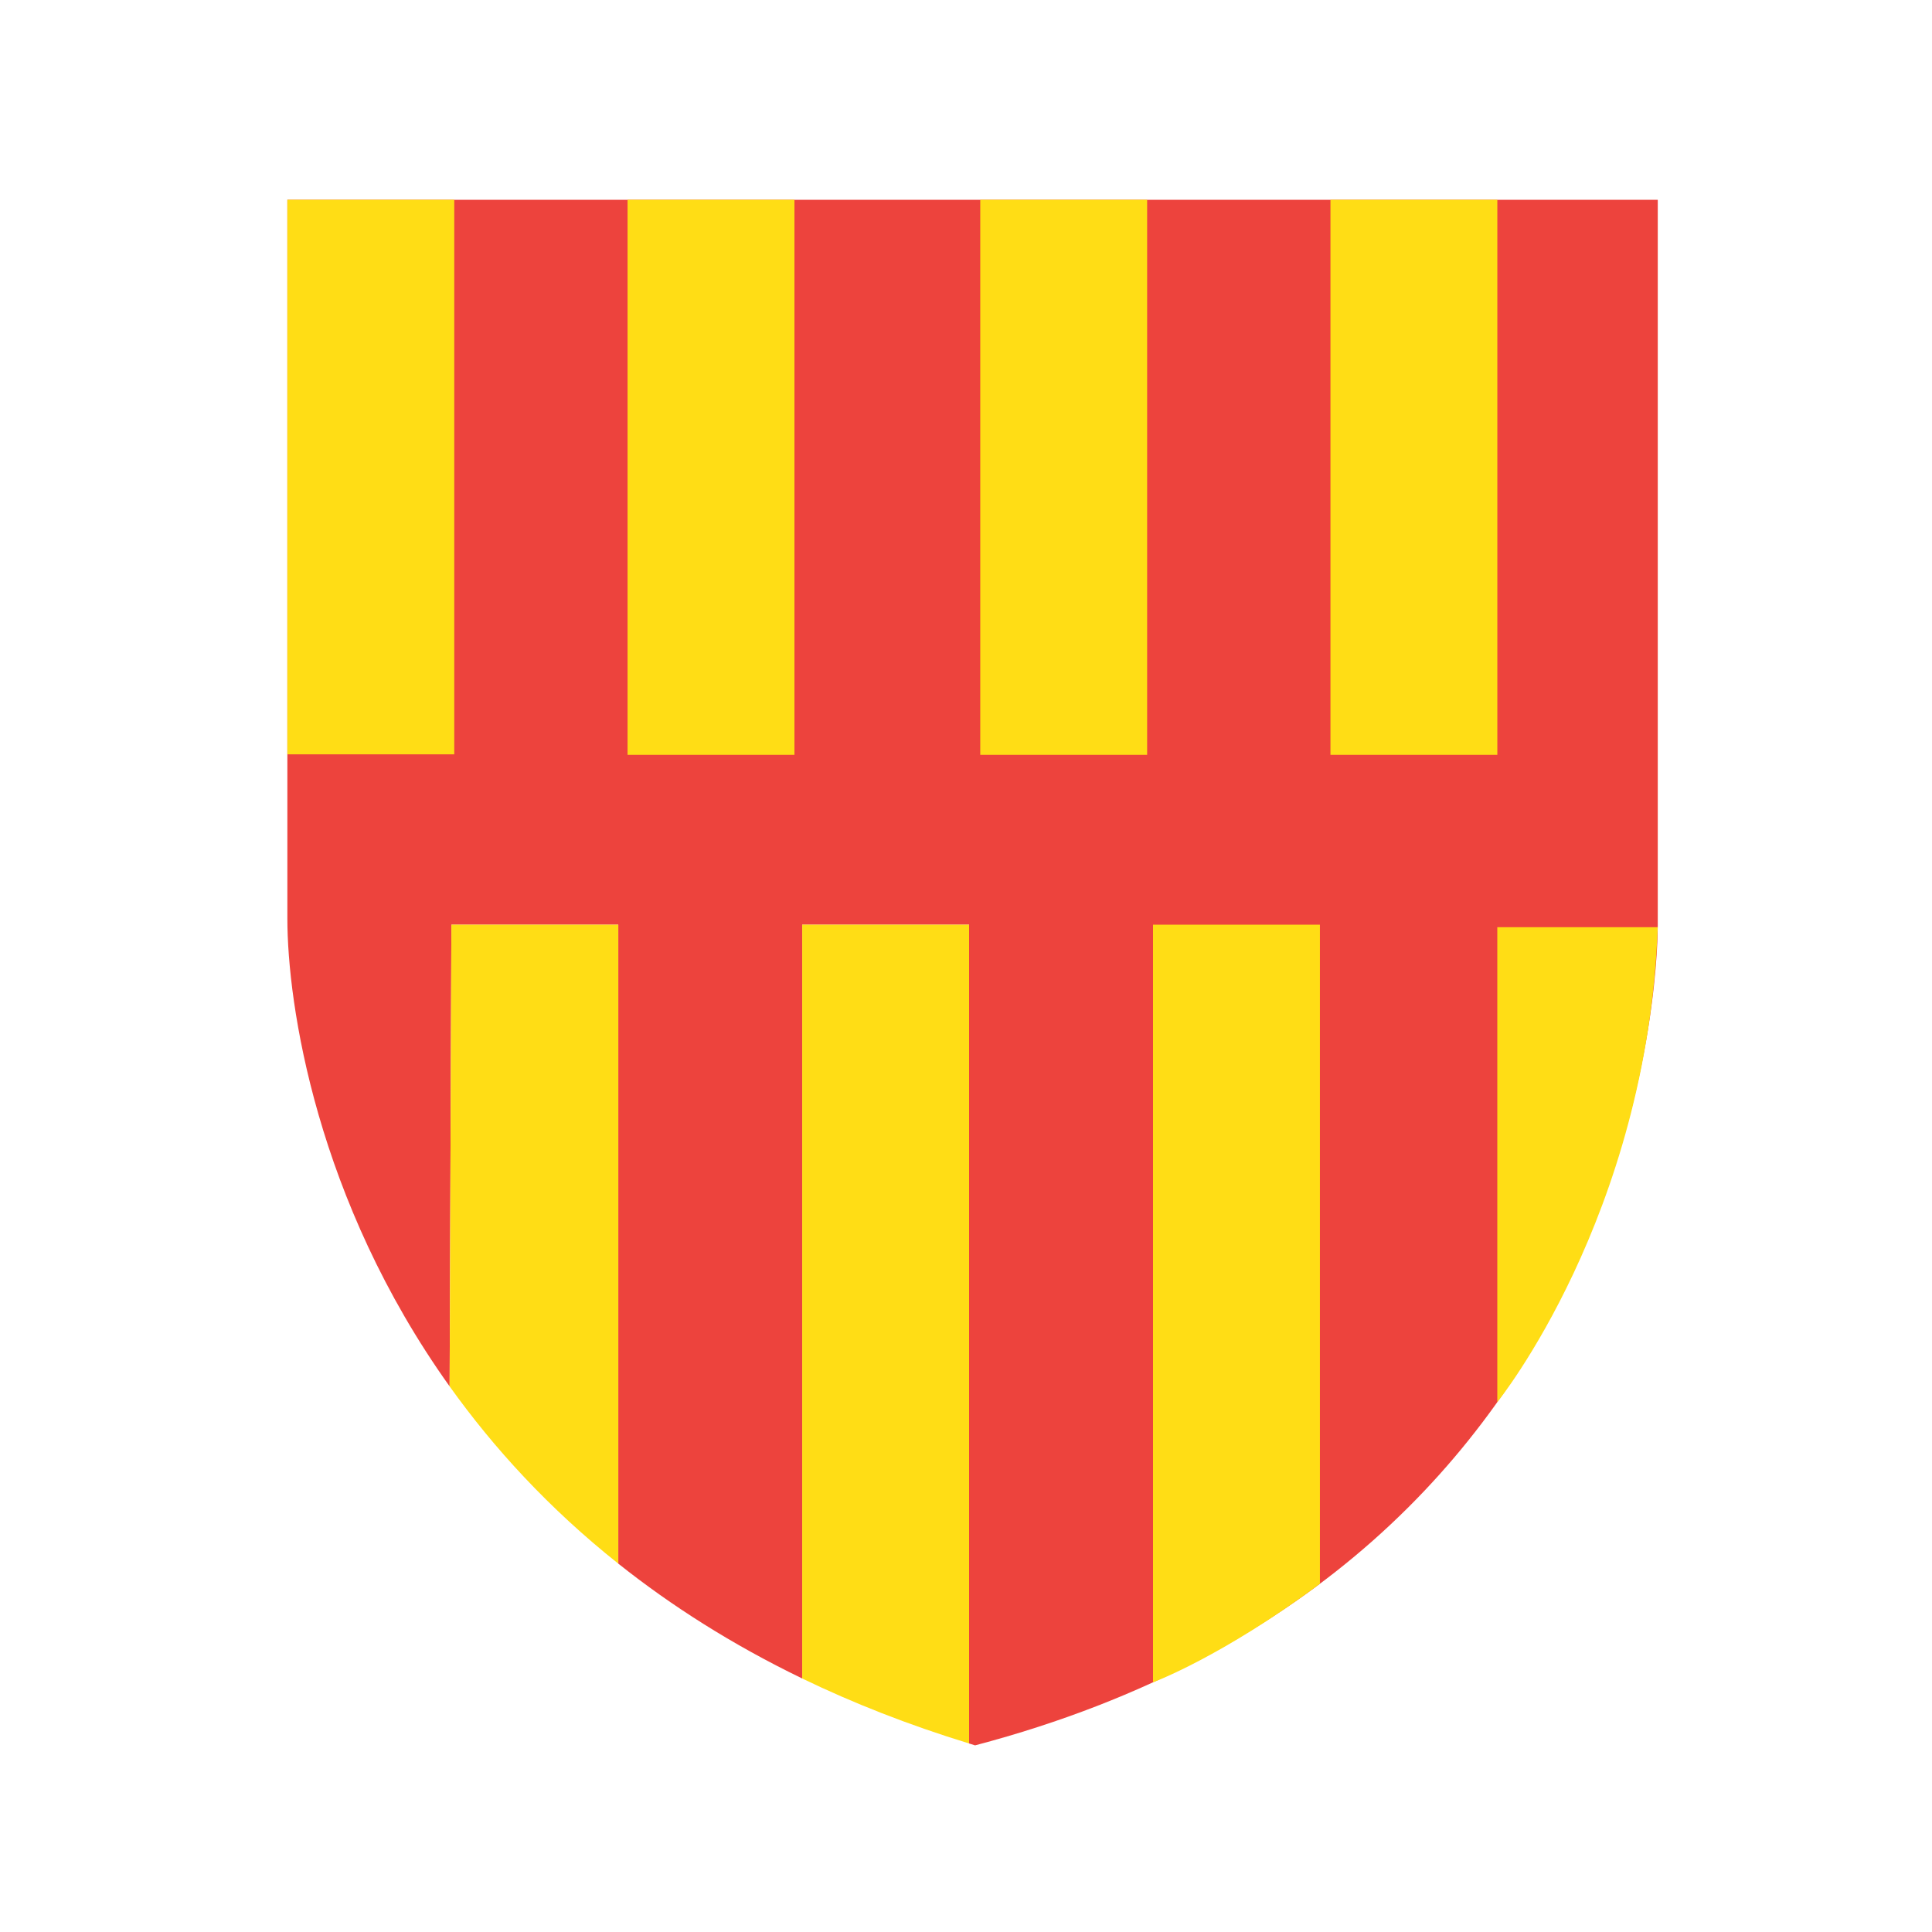
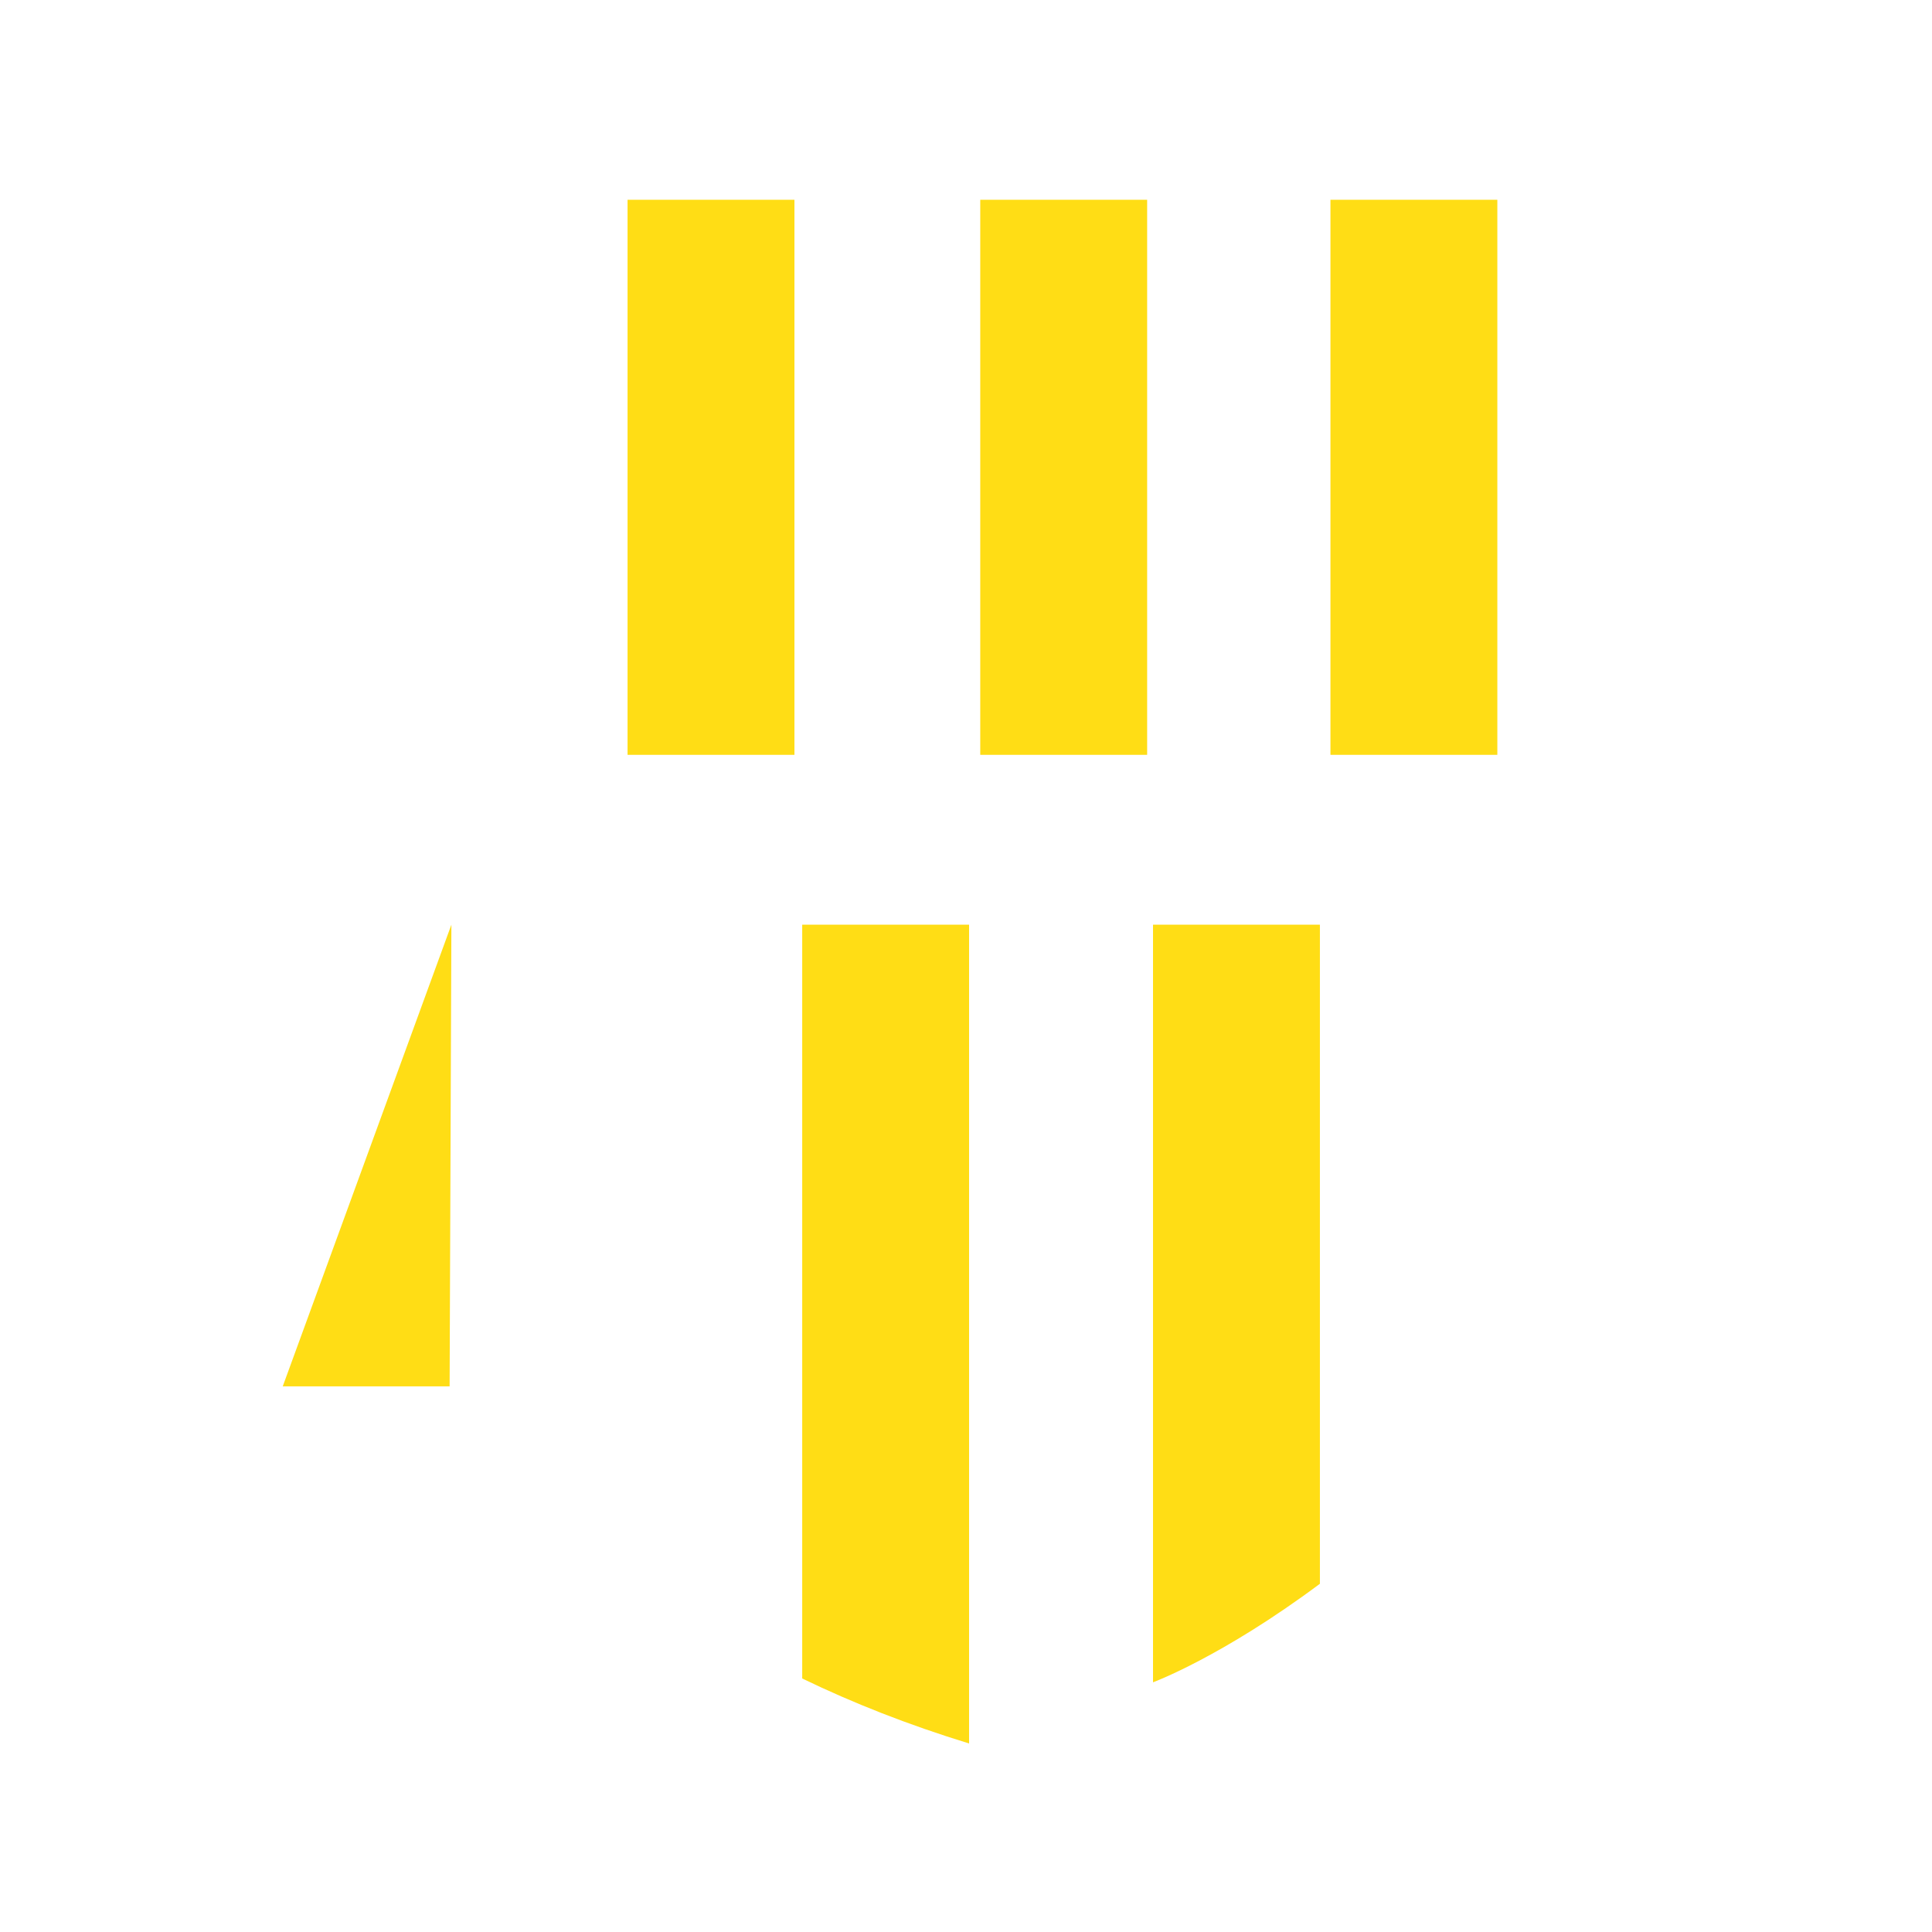
<svg xmlns="http://www.w3.org/2000/svg" viewBox="0 0 500 500">
  <defs>
    <style>
      .cls-1 {
        fill: none;
      }

      .cls-1, .cls-2, .cls-3 {
        stroke-width: 0px;
      }

      .cls-4 {
        filter: url(#drop-shadow-1);
      }

      .cls-2 {
        fill: #ffdd15;
      }

      .cls-3 {
        fill: #ed433d;
      }
    </style>
    <filter id="drop-shadow-1" filterUnits="userSpaceOnUse">
      <feOffset dx="1.7" dy="1.7" />
      <feGaussianBlur result="blur" stdDeviation="4.25" />
      <feFlood flood-color="#121617" flood-opacity=".57" />
      <feComposite in2="blur" operator="in" />
      <feComposite in="SourceGraphic" />
    </filter>
  </defs>
  <g id="Layer_2" data-name="Layer 2">
    <rect class="cls-1" width="500" height="500" />
  </g>
  <g id="Layer_1" data-name="Layer 1">
    <g class="cls-4">
-       <path class="cls-3" d="M427.33,237.99V50H72.67v186.03c0,22.2,7.54,72.84,41.99,121.06l.46-119.49h43.19s0,105.54,0,165.36c13.66,10.87,29.43,20.94,47.6,29.73v-195.09h43.19v211.91c.52.16,1.03.33,1.55.49,178.64-47.11,176.67-212.01,176.67-212.01Z" />
      <path class="cls-2" d="M205.91,237.6v195.09c13.1,6.34,27.46,12,43.19,16.82v-211.91h-43.19Z" />
      <rect class="cls-2" x="160.71" y="50" width="43.19" height="143.65" />
-       <rect class="cls-2" x="72.67" y="50" width="43.19" height="143.52" />
      <rect class="cls-2" x="251.99" y="50" width="43.19" height="143.65" />
      <rect class="cls-2" x="342.62" y="50" width="43.19" height="143.65" />
-       <path class="cls-2" d="M385.8,238.26h41.52c-2.7,74.87-41.52,122.91-41.52,122.91v-122.91Z" />
      <path class="cls-2" d="M296.7,237.6h43.19v170.58c-25.44,18.96-43.19,25.5-43.19,25.5v-196.08Z" />
-       <path class="cls-2" d="M115.12,237.6l-.46,119.49c11.38,15.93,25.69,31.59,43.65,45.88,0-59.83,0-165.36,0-165.36h-43.19Z" />
+       <path class="cls-2" d="M115.12,237.6l-.46,119.49h-43.19Z" />
    </g>
  </g>
</svg>